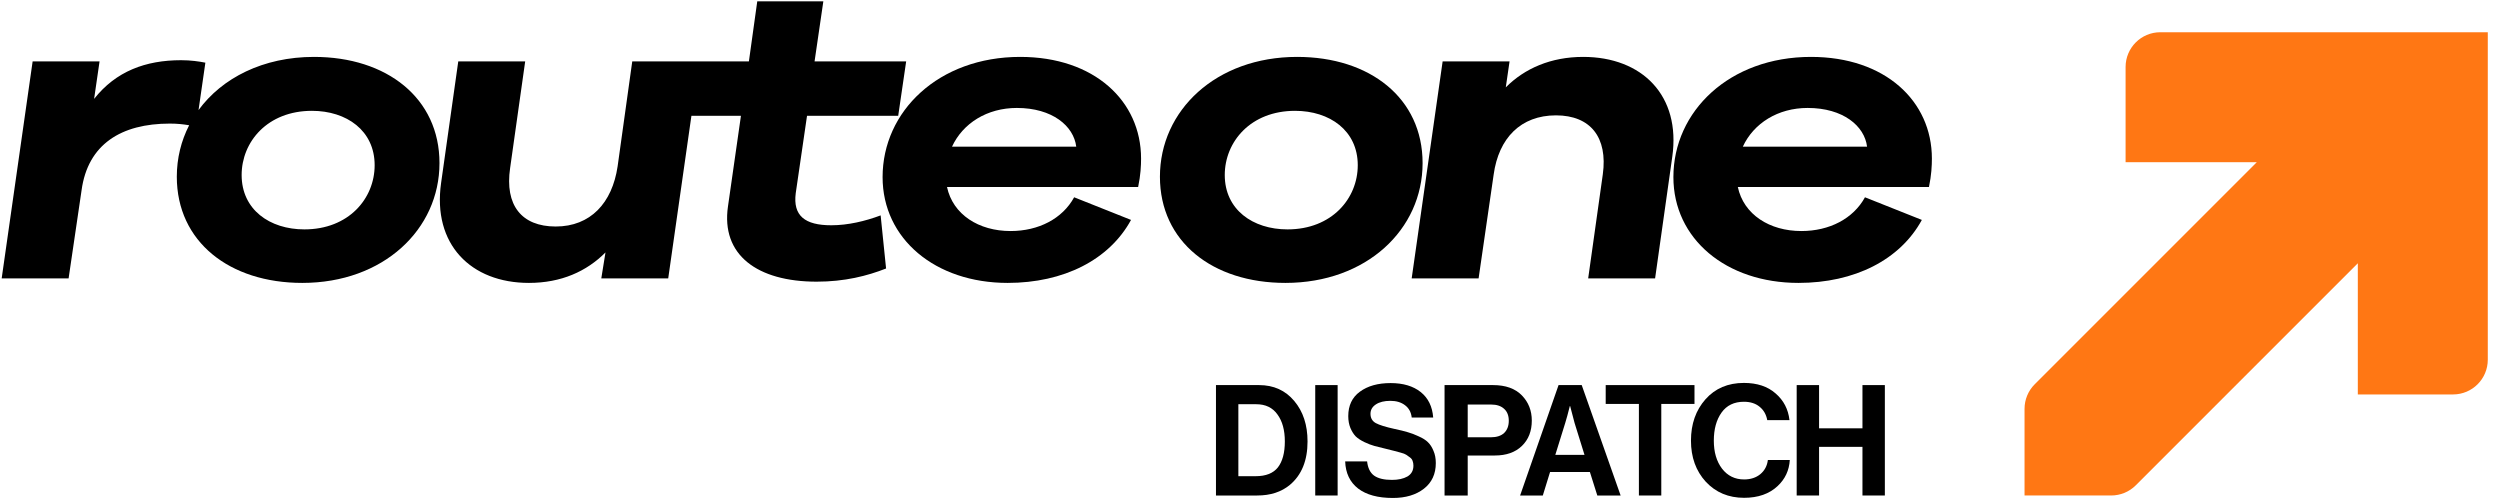
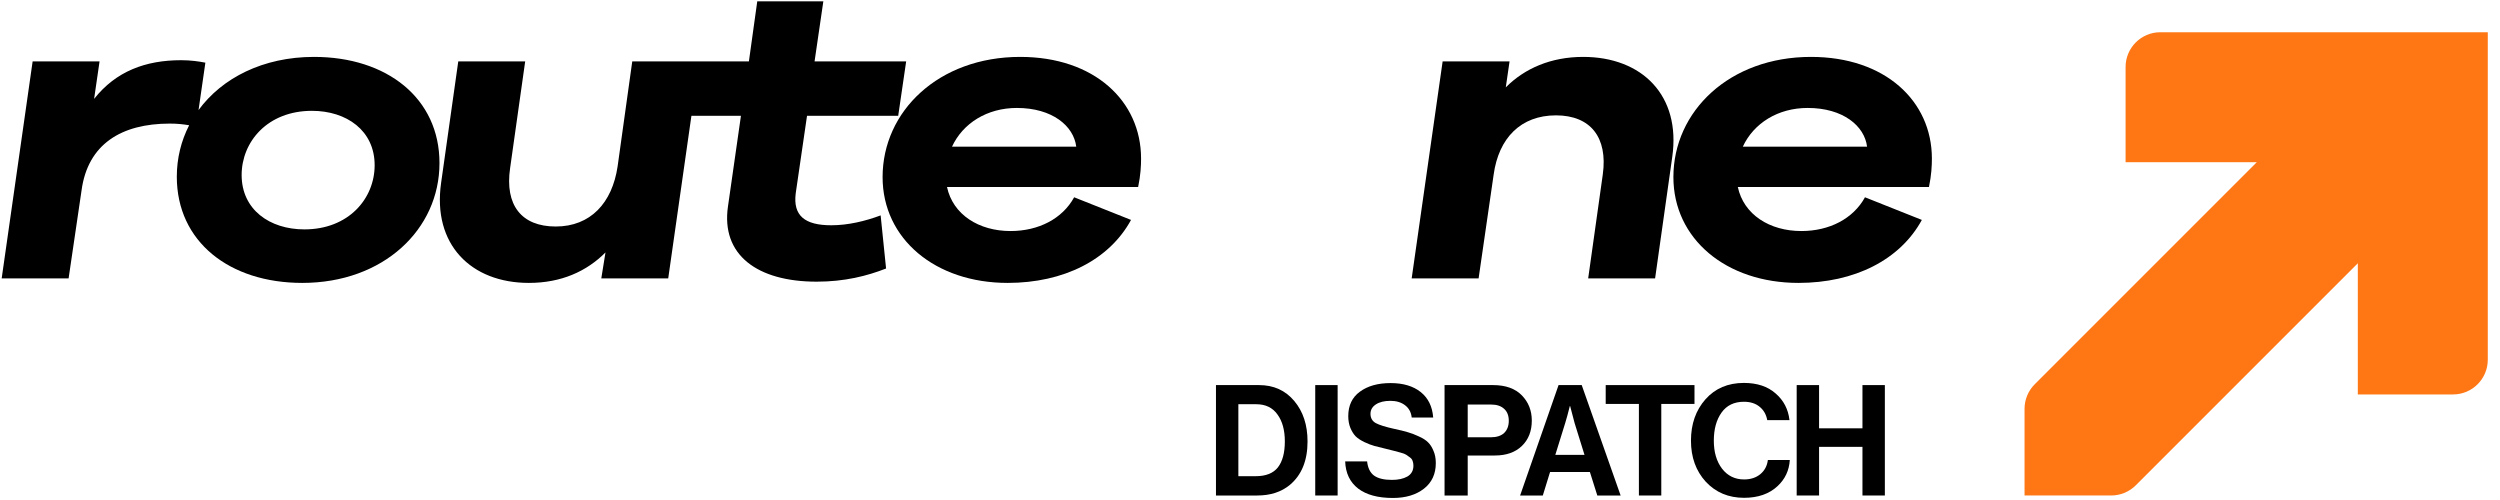
<svg xmlns="http://www.w3.org/2000/svg" fill="none" viewBox="0 0 250 50" height="50" width="250">
  <path fill="black" d="M74.095 11.577L72.798 20.634C72.087 25.491 75.726 28.167 81.665 28.167C84.468 28.167 86.726 27.591 88.608 26.85L88.064 21.539C86.517 22.116 84.802 22.527 83.129 22.527C80.494 22.527 79.281 21.581 79.574 19.316L80.703 11.577H89.821L90.616 6.143H81.456L82.334 0.133H75.726L74.889 6.143H63.225L61.761 16.641C61.218 20.304 59.043 22.651 55.571 22.651C52.142 22.651 50.468 20.51 51.012 16.805L52.518 6.143H45.826L44.111 18.287C43.233 24.421 47.081 28.291 52.894 28.291C56.115 28.291 58.666 27.138 60.548 25.244L60.13 27.838H66.822L69.142 11.577H74.095Z" />
  <path fill="black" d="M17.681 17.67C17.681 24.174 22.951 28.291 30.229 28.291C38.343 28.291 43.948 22.939 43.948 16.311C43.948 9.807 38.678 5.69 31.4 5.69C26.308 5.69 22.204 7.798 19.854 11.007L20.537 6.267C19.91 6.143 19.073 6.02 18.111 6.02C14.556 6.02 11.586 7.131 9.411 9.889L9.955 6.143H3.263L0.168 27.838H6.86L8.157 19.028C8.784 14.418 12.13 12.359 16.982 12.359C17.745 12.359 18.308 12.425 18.915 12.525C18.115 14.083 17.681 15.827 17.681 17.67ZM24.164 17.505C24.164 14.171 26.758 11.083 31.191 11.083C34.663 11.083 37.465 13.059 37.465 16.517C37.465 19.852 34.872 22.939 30.438 22.939C26.967 22.939 24.164 20.963 24.164 17.505Z" clip-rule="evenodd" fill-rule="evenodd" />
  <path fill="black" d="M101.058 23.104C103.86 23.104 106.244 21.869 107.415 19.728L113.103 21.992C110.928 25.985 106.369 28.291 100.765 28.291C93.529 28.291 88.259 23.886 88.259 17.711C88.259 11.124 93.864 5.69 102.02 5.69C109.423 5.69 114.107 10.095 114.107 15.858C114.107 16.558 114.065 17.505 113.814 18.699H94.7C95.286 21.457 97.879 23.104 101.058 23.104ZM101.685 10.795C98.715 10.795 96.289 12.318 95.202 14.665H107.624C107.373 12.606 105.24 10.795 101.685 10.795Z" clip-rule="evenodd" fill-rule="evenodd" />
-   <path fill="black" d="M115.993 17.67C115.993 24.174 121.263 28.291 128.541 28.291C136.655 28.291 142.259 22.939 142.259 16.311C142.259 9.807 136.989 5.69 129.712 5.69C121.598 5.69 115.993 11.042 115.993 17.67ZM122.476 17.505C122.476 14.171 125.069 11.083 129.503 11.083C132.974 11.083 135.776 13.059 135.776 16.517C135.776 19.852 133.183 22.939 128.75 22.939C125.278 22.939 122.476 20.963 122.476 17.505Z" clip-rule="evenodd" fill-rule="evenodd" />
  <path fill="black" d="M141.168 27.838L144.263 6.143H150.955L150.578 8.737C152.461 6.843 155.096 5.69 158.316 5.69C164.214 5.69 168.103 9.56 167.225 15.694L165.51 27.838H158.818L160.282 17.423C160.784 13.759 159.069 11.536 155.597 11.536C152.084 11.536 149.867 13.8 149.365 17.464L147.86 27.838H141.168Z" />
  <path fill="black" d="M186.497 19.728C185.325 21.869 182.941 23.104 180.139 23.104C176.96 23.104 174.367 21.457 173.782 18.699H192.896C193.147 17.505 193.189 16.558 193.189 15.858C193.189 10.095 188.504 5.69 181.101 5.69C172.945 5.69 167.34 11.124 167.34 17.711C167.34 23.886 172.61 28.291 179.846 28.291C185.451 28.291 190.01 25.985 192.185 21.992L186.497 19.728ZM174.283 14.665C175.371 12.318 177.797 10.795 180.766 10.795C184.322 10.795 186.455 12.606 186.706 14.665H174.283Z" clip-rule="evenodd" fill-rule="evenodd" />
  <path fill="black" d="M121.597 49.55V38.509H125.905C127.367 38.509 128.54 39.039 129.426 40.099C130.311 41.149 130.754 42.498 130.754 44.145C130.754 46.049 130.167 47.496 128.993 48.484C128.139 49.194 127.048 49.55 125.72 49.55H121.597ZM123.836 47.619H125.565C126.584 47.619 127.326 47.326 127.789 46.739C128.252 46.142 128.484 45.277 128.484 44.145C128.484 43.013 128.237 42.112 127.742 41.443C127.259 40.763 126.553 40.423 125.627 40.423H123.836V47.619Z" />
  <path fill="black" d="M131.524 49.55V38.509H133.763V49.55H131.524Z" />
  <path fill="black" d="M139.288 49.797C137.796 49.797 136.638 49.483 135.814 48.855C134.99 48.216 134.558 47.31 134.517 46.137H136.71C136.782 46.796 137.013 47.269 137.404 47.557C137.806 47.846 138.403 47.99 139.196 47.99C139.824 47.99 140.338 47.877 140.74 47.65C141.141 47.413 141.342 47.053 141.342 46.569C141.342 46.394 141.316 46.24 141.265 46.106C141.224 45.962 141.131 45.838 140.987 45.735C140.843 45.622 140.719 45.535 140.616 45.473C140.513 45.401 140.323 45.329 140.045 45.257C139.767 45.174 139.556 45.118 139.412 45.087C139.268 45.046 139 44.979 138.609 44.886C138.135 44.773 137.744 44.675 137.435 44.593C137.137 44.51 136.802 44.382 136.432 44.207C136.071 44.032 135.783 43.841 135.567 43.635C135.361 43.419 135.186 43.141 135.042 42.801C134.898 42.452 134.826 42.055 134.826 41.612C134.826 40.552 135.212 39.739 135.984 39.173C136.766 38.596 137.791 38.308 139.057 38.308C140.313 38.308 141.316 38.606 142.068 39.203C142.819 39.801 143.236 40.65 143.319 41.751H141.172C141.11 41.216 140.884 40.804 140.493 40.516C140.112 40.228 139.628 40.084 139.041 40.084C138.434 40.084 137.95 40.202 137.59 40.439C137.229 40.676 137.049 40.99 137.049 41.381C137.049 41.803 137.224 42.112 137.574 42.307C137.935 42.503 138.563 42.699 139.458 42.894C139.994 43.007 140.431 43.115 140.771 43.218C141.11 43.311 141.476 43.45 141.867 43.635C142.269 43.81 142.577 44.006 142.794 44.222C143.02 44.438 143.205 44.727 143.35 45.087C143.504 45.437 143.581 45.843 143.581 46.307C143.581 47.398 143.185 48.252 142.392 48.87C141.599 49.488 140.565 49.797 139.288 49.797Z" />
  <path fill="black" d="M144.455 49.55V38.509H149.304C150.56 38.509 151.522 38.853 152.191 39.543C152.85 40.223 153.18 41.062 153.18 42.06C153.18 43.11 152.85 43.955 152.191 44.593C151.533 45.231 150.632 45.55 149.489 45.55H146.771V49.55H144.455ZM146.771 40.454V43.728H149.088C149.664 43.728 150.107 43.584 150.416 43.296C150.724 42.997 150.879 42.59 150.879 42.076C150.879 41.561 150.724 41.165 150.416 40.887C150.107 40.599 149.674 40.454 149.119 40.454H146.771Z" />
  <path fill="black" d="M152.011 49.55L155.856 38.509H158.172L162.063 49.55H159.731L158.99 47.202H155.006L154.281 49.55H152.011ZM156.52 42.307L155.531 45.488H158.45L157.461 42.307L157.014 40.609H156.983C156.797 41.35 156.643 41.916 156.52 42.307Z" />
  <path fill="black" d="M160.57 40.393V38.509H169.449V40.393H166.129V49.55H163.89V40.393H160.57Z" />
  <path fill="black" d="M174.409 49.781C172.854 49.781 171.578 49.246 170.579 48.175C169.591 47.094 169.097 45.725 169.097 44.068C169.097 42.4 169.581 41.02 170.548 39.929C171.516 38.838 172.798 38.292 174.393 38.292C175.711 38.292 176.766 38.642 177.559 39.343C178.362 40.032 178.825 40.923 178.949 42.014H176.725C176.622 41.448 176.365 41 175.953 40.67C175.552 40.341 175.032 40.176 174.393 40.176C173.415 40.176 172.669 40.537 172.154 41.257C171.64 41.978 171.382 42.915 171.382 44.068C171.382 45.21 171.655 46.142 172.201 46.863C172.757 47.583 173.493 47.944 174.409 47.944C175.057 47.944 175.598 47.769 176.03 47.419C176.463 47.058 176.715 46.585 176.787 45.998H178.98C178.918 47.038 178.511 47.908 177.76 48.608C176.926 49.39 175.809 49.781 174.409 49.781Z" />
  <path fill="black" d="M179.668 49.55V38.509H181.907V42.832H186.246V38.509H188.485V49.55H186.246V44.685H181.907V49.55H179.668Z" />
  <path fill="#FF7714" d="M248.779 35.97C248.779 37.889 247.224 39.444 245.305 39.444H235.782V26.327L213.577 48.532C212.926 49.183 212.042 49.549 211.12 49.549H202.454L202.454 40.884C202.454 39.962 202.82 39.078 203.472 38.427L225.677 16.222L212.559 16.222V6.699C212.559 4.78 214.114 3.224 216.033 3.224L248.779 3.224V35.97Z" />
</svg>